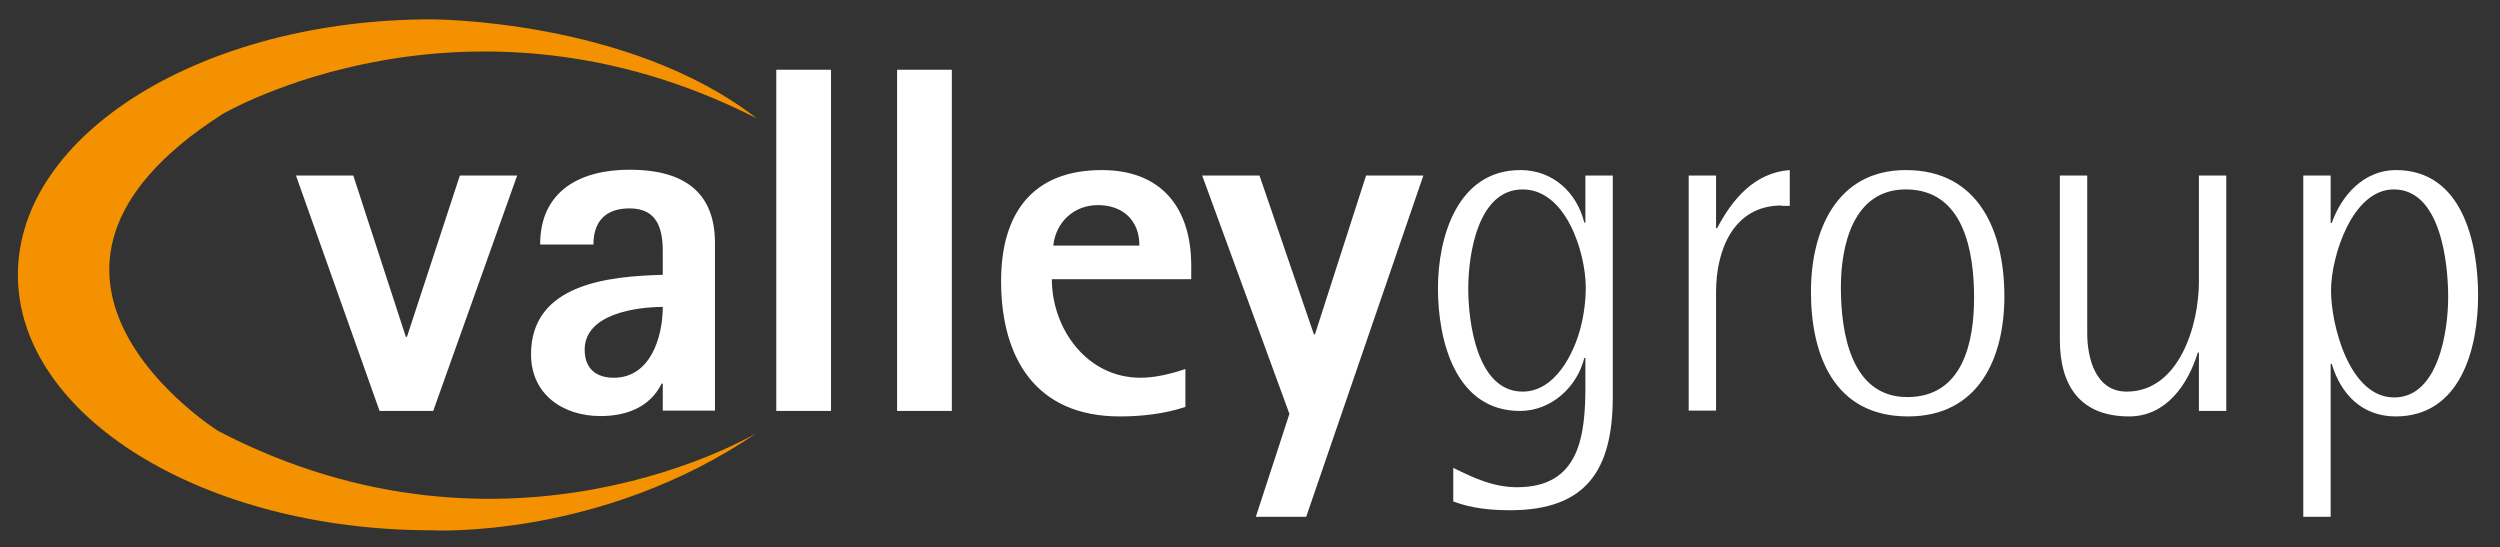
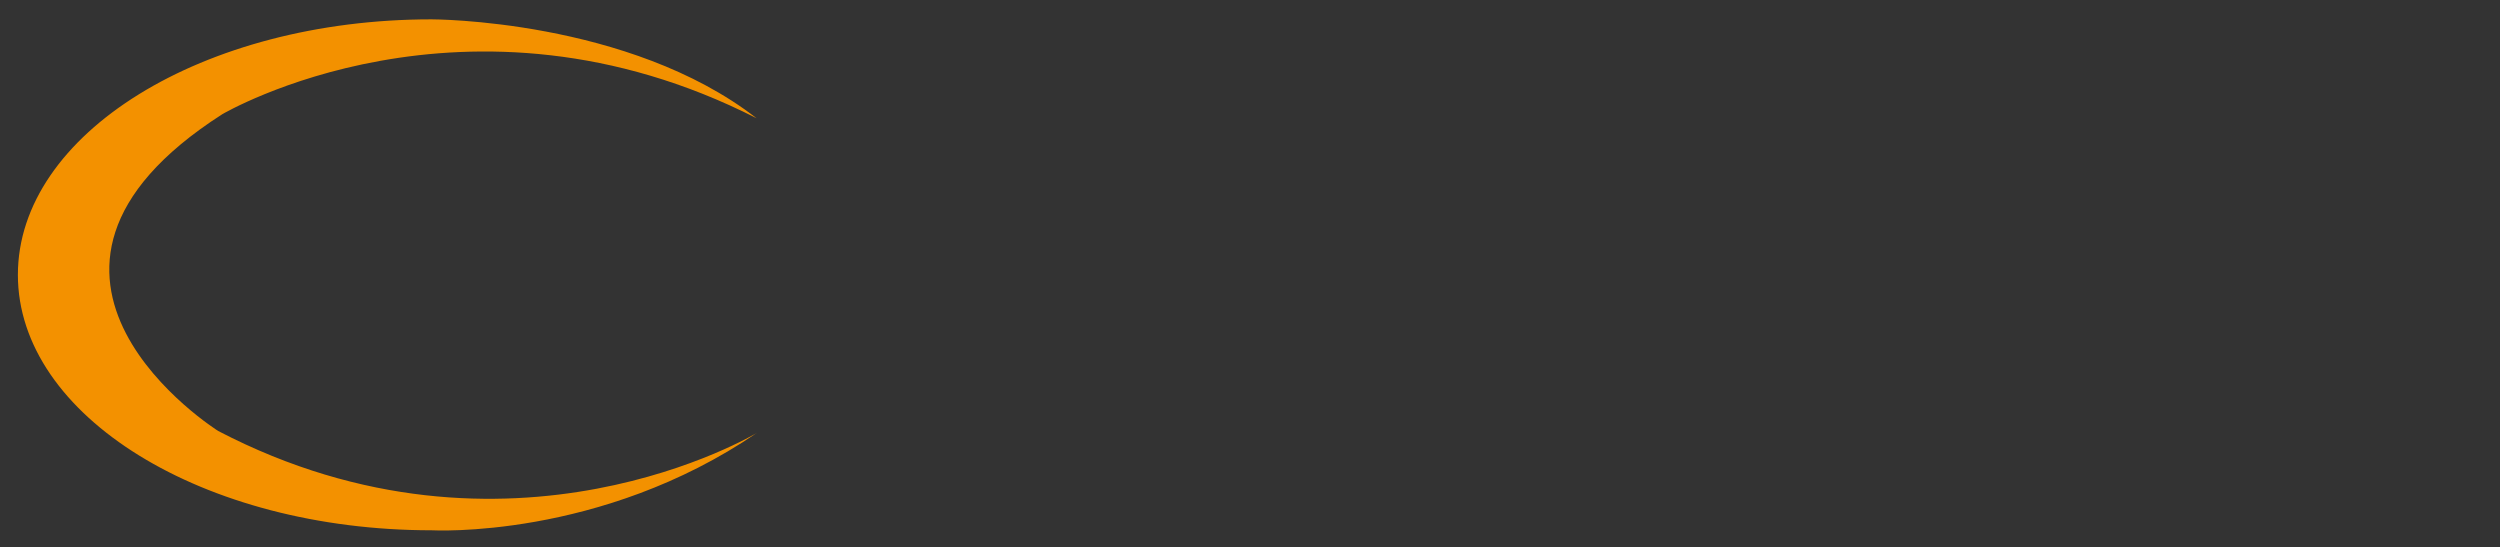
<svg xmlns="http://www.w3.org/2000/svg" version="1.1" id="Layer_1" x="0px" y="0px" width="685px" height="150px" viewBox="0 0 685 150" style="enable-background:new 0 0 685 150;" xml:space="preserve">
  <rect x="0" y="0" width="685" height="150" fill="#333333" stroke="none" />
  <style type="text/css">
	.st0{fill-rule:evenodd;clip-rule:evenodd;fill:#F39100;}
	.st1{fill-rule:evenodd;clip-rule:evenodd;fill:#FFFFFF;}
</style>
  <path class="st0" d="M207.3,32.4C172.3,5.2,118.2,5.3,118.2,5.3C55.6,5.3,4.9,36.7,4.9,75.3c0,38.7,50.8,70,113.4,70  c0,0,46.2,2.6,89.1-26.7c0,0-67.9,41-147.6-0.5c0,0-67.9-42.6,1.1-86.8C60.9,31.3,127.7-8.1,207.3,32.4" />
-   <path class="st1" d="M656.4,114.1c-9.1,0-15-6-17.5-14.4h-0.3v41.9h-7.5V48.1h7.5v13h0.3c2.7-7.7,8.9-14.5,17.6-14.5  c18.2,0,22.5,19.9,22.5,34.4C679,95.5,674.2,114.1,656.4,114.1 M655.9,51.9c-11.4,0-17.2,18.4-17.2,27.7c0,9.6,5.1,29.3,17.3,29.3  c12.2,0,14.8-18.4,14.8-27.5C670.8,71.9,668.7,51.9,655.9,51.9z M602.5,112.6v-16h-0.3c-2.7,8.8-8.7,17.5-18.8,17.5  c-13.4,0-19-8.4-19-21v-45h7.5v43.2c0,6.9,2.3,16,10.8,16c14.5,0,19.8-18.4,19.8-30.1V48.1h7.5v64.5H602.5z M522.8,114.1  c-20.2,0-26.6-16.7-26.6-34.2c0-16.5,6.9-33.3,26-33.3c20.2,0,27,17.1,27,34.6C549.2,98.2,542.1,114.1,522.8,114.1z M522.2,51.9  c-14.4,0-17.8,15.3-17.8,26.8c0,12.1,2.6,30.1,18.2,30.1c15.2,0,18.3-15,18.3-27.2C540.9,69.1,538.2,51.9,522.2,51.9z M488.2,56.3  c-13.3,0-18,12.3-18,23.7l0,32.5h-7.5V48.1h7.5v14.4h0.3c4.2-8,10.3-15.2,19.9-15.9l0,9.8H488.2z M413.8,139.8  c-5.3,0-10.6-0.5-15.6-2.4v-9.2c5.7,2.8,11,5.3,17.5,5.3c17.2,0,18.7-14.2,18.7-27.9c0-2.4,0-5,0-7.5h-0.3c-2,8-9.1,14.5-17.6,14.5  c-17.7,0-22.5-19.2-22.5-33.6c0-14.2,5.4-32.4,22.6-32.4c8.8,0,15.4,6,17.5,14.4l0.3,0V48.1h7.5v61  C441.8,128.7,434.7,139.8,413.8,139.8z M417.2,51.9c-12.3,0-14.9,17.9-14.9,27.2c0,9.2,2.4,28.2,14.9,28.2c8.8,0,14-10.2,15.9-17.6  c0.9-3.5,1.4-7.3,1.4-11.1C434.4,68.9,429,51.9,417.2,51.9z M357.9,141.6h-13.8l9.2-28.2l-23.9-65.3h15.7l14.9,43.5h0.3l14-43.5H390  L357.9,141.6z M288.2,76.4c0,13.7,9.6,27.1,24.3,27.1c4.1,0,8.5-1.1,12.3-2.4v10.4c-5.8,1.9-11.9,2.6-18,2.6  c-22.9,0-32.5-15.9-32.5-37.1c0-18.3,8.4-30.4,27.6-30.4c16.4,0,24.5,10.4,24.5,26.2v3.7H288.2z M300.8,56.2  c-6.5,0-11.5,4.6-12.2,11.1h23.6C312.2,60.4,307.7,56.2,300.8,56.2z M245.8,112.6V19.1h15v93.5H245.8z M212.7,112.6V19.1h15v93.5  H212.7z M181.6,112.6v-7.5h-0.3c-3.3,6.6-9.8,8.9-16.8,8.9c-10.3,0-19-6-19-16.9c0-19.4,21.4-21.4,36.1-21.8l0-6.4  c0-6.4-1.6-11.8-9.1-11.8c-6.5,0-9.9,3.5-9.9,9.9L148,67c0-14.8,11.1-20.5,24.5-20.5c13.7,0,23.4,5.2,23.4,20.1v45.9H181.6z   M160.2,95.8c0,5.1,3,7.7,8,7.7c10,0,13.4-11.1,13.4-19.4C174.4,84.1,160.2,86,160.2,95.8z M118.7,112.6H104L81.1,48.1h15.7  l14.4,44.2h0.3L126,48.1h15.7L118.7,112.6z" />
</svg>